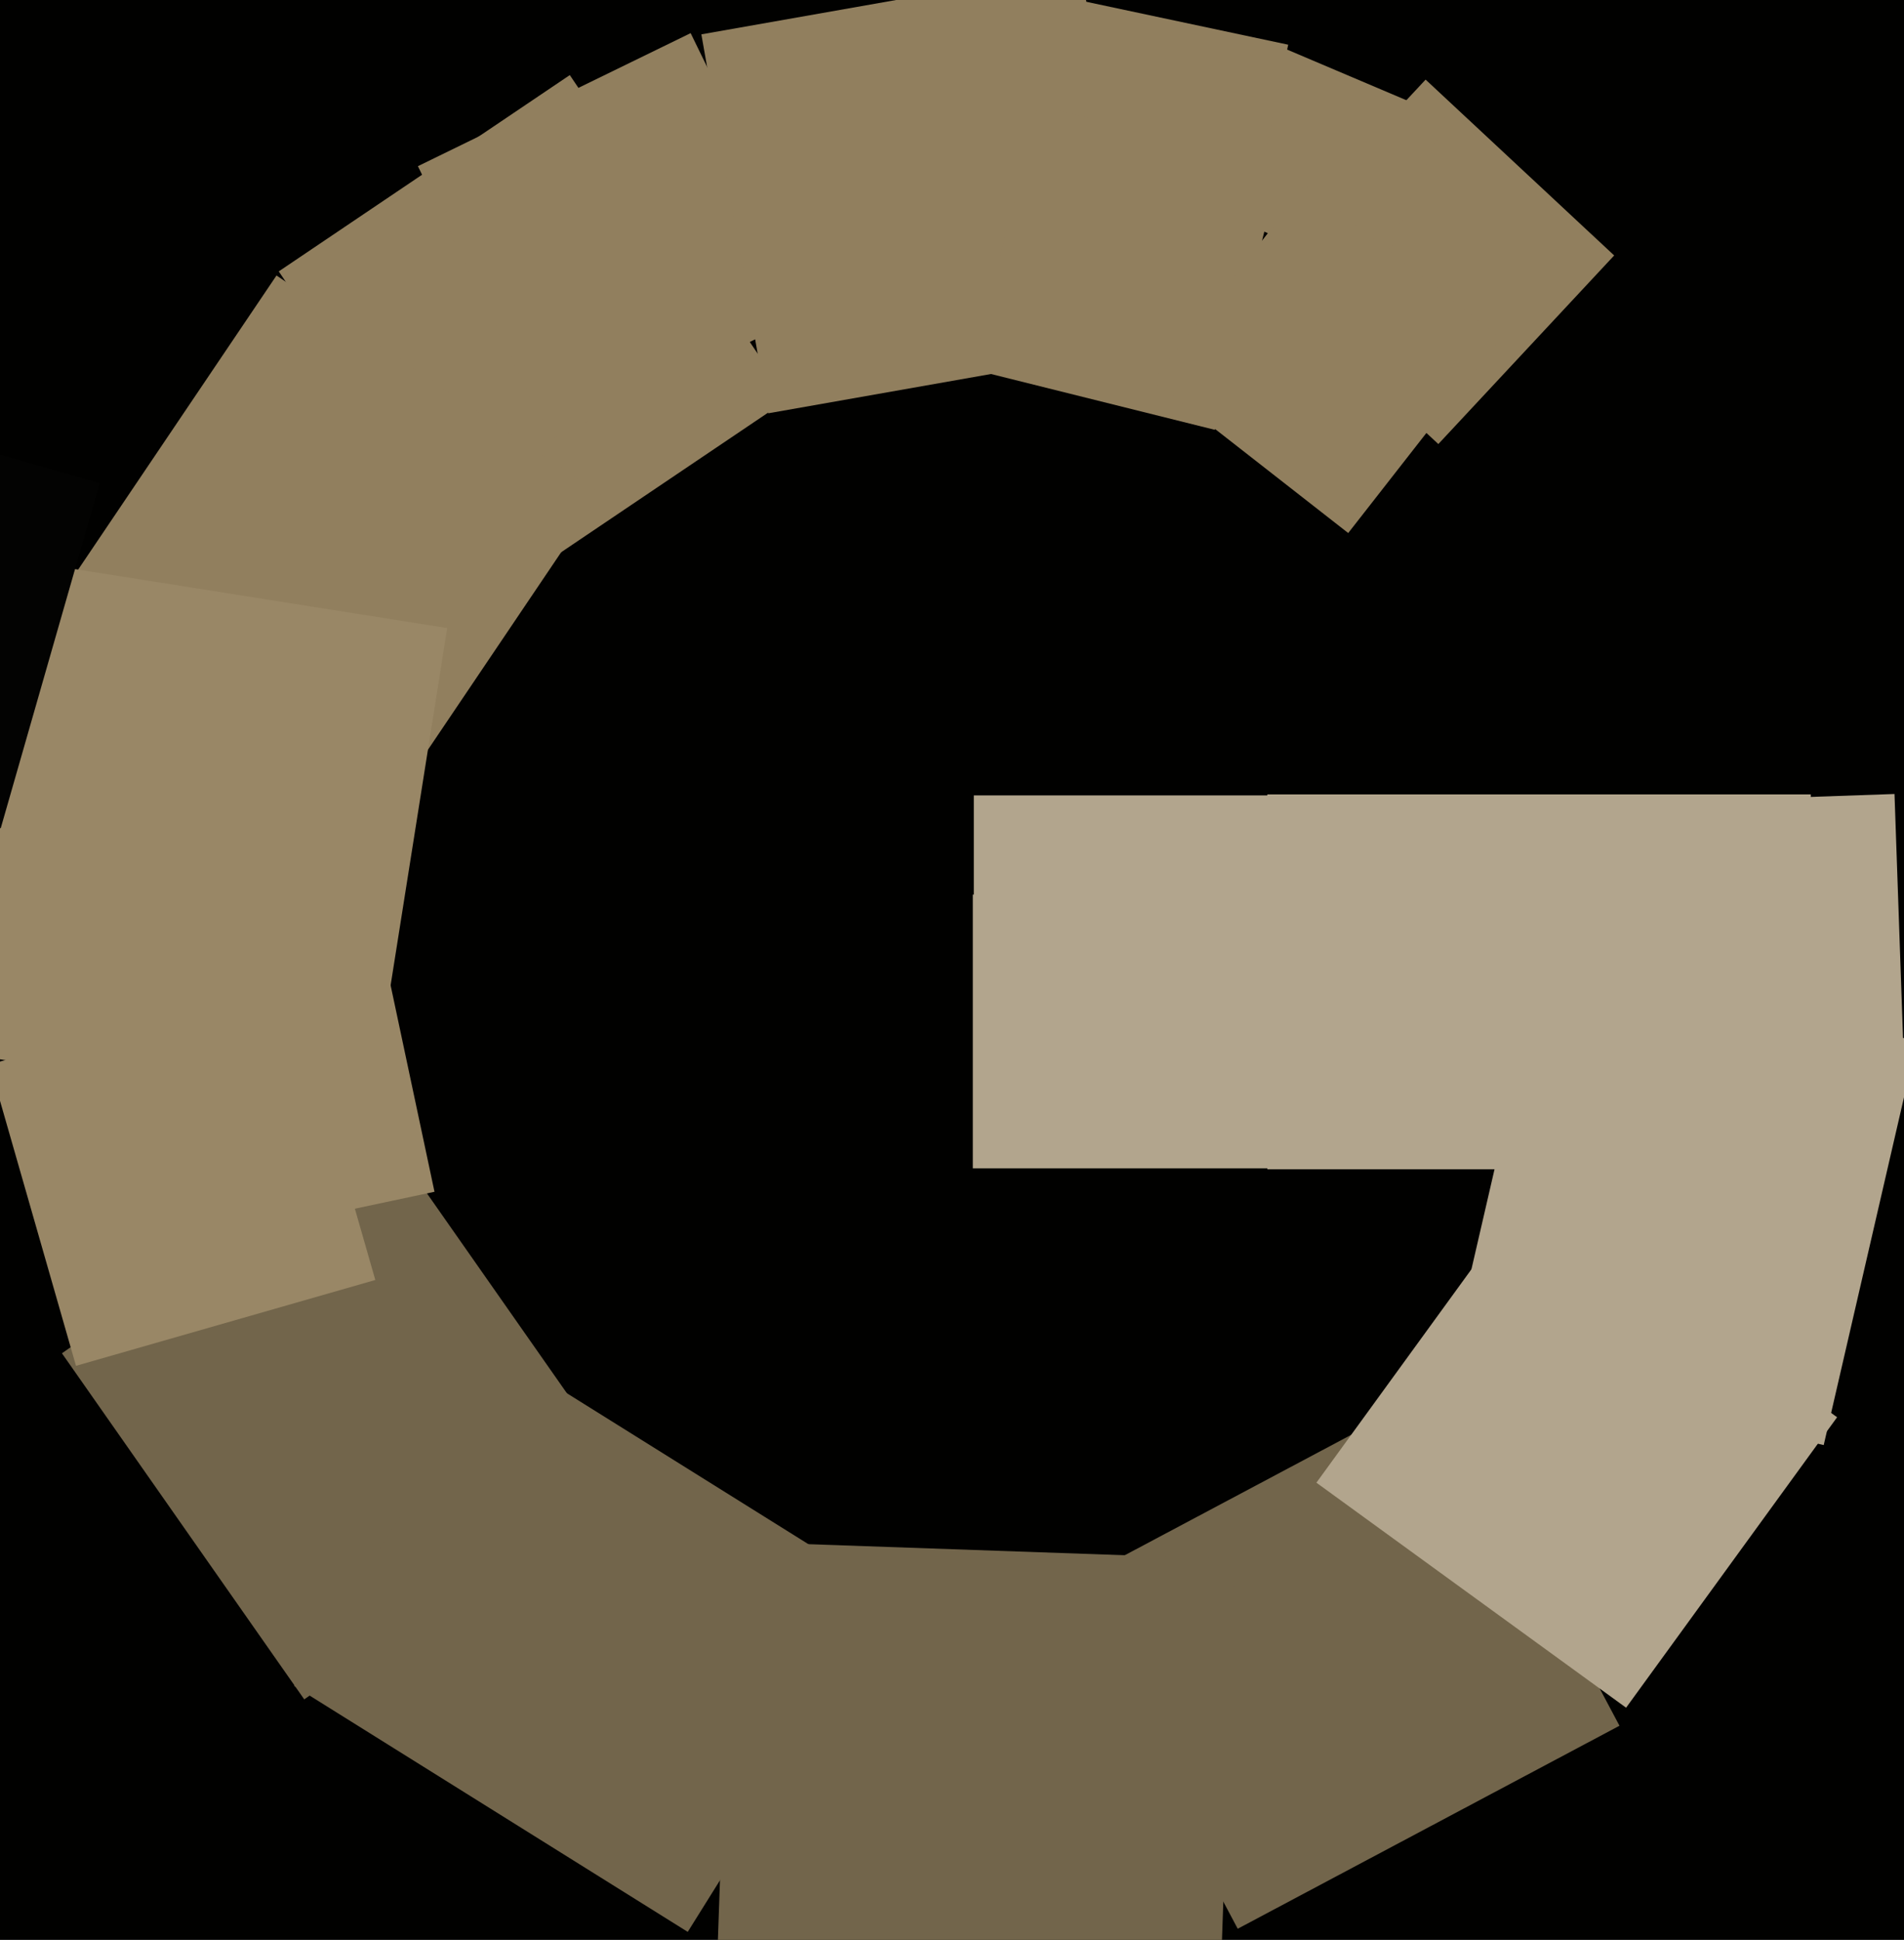
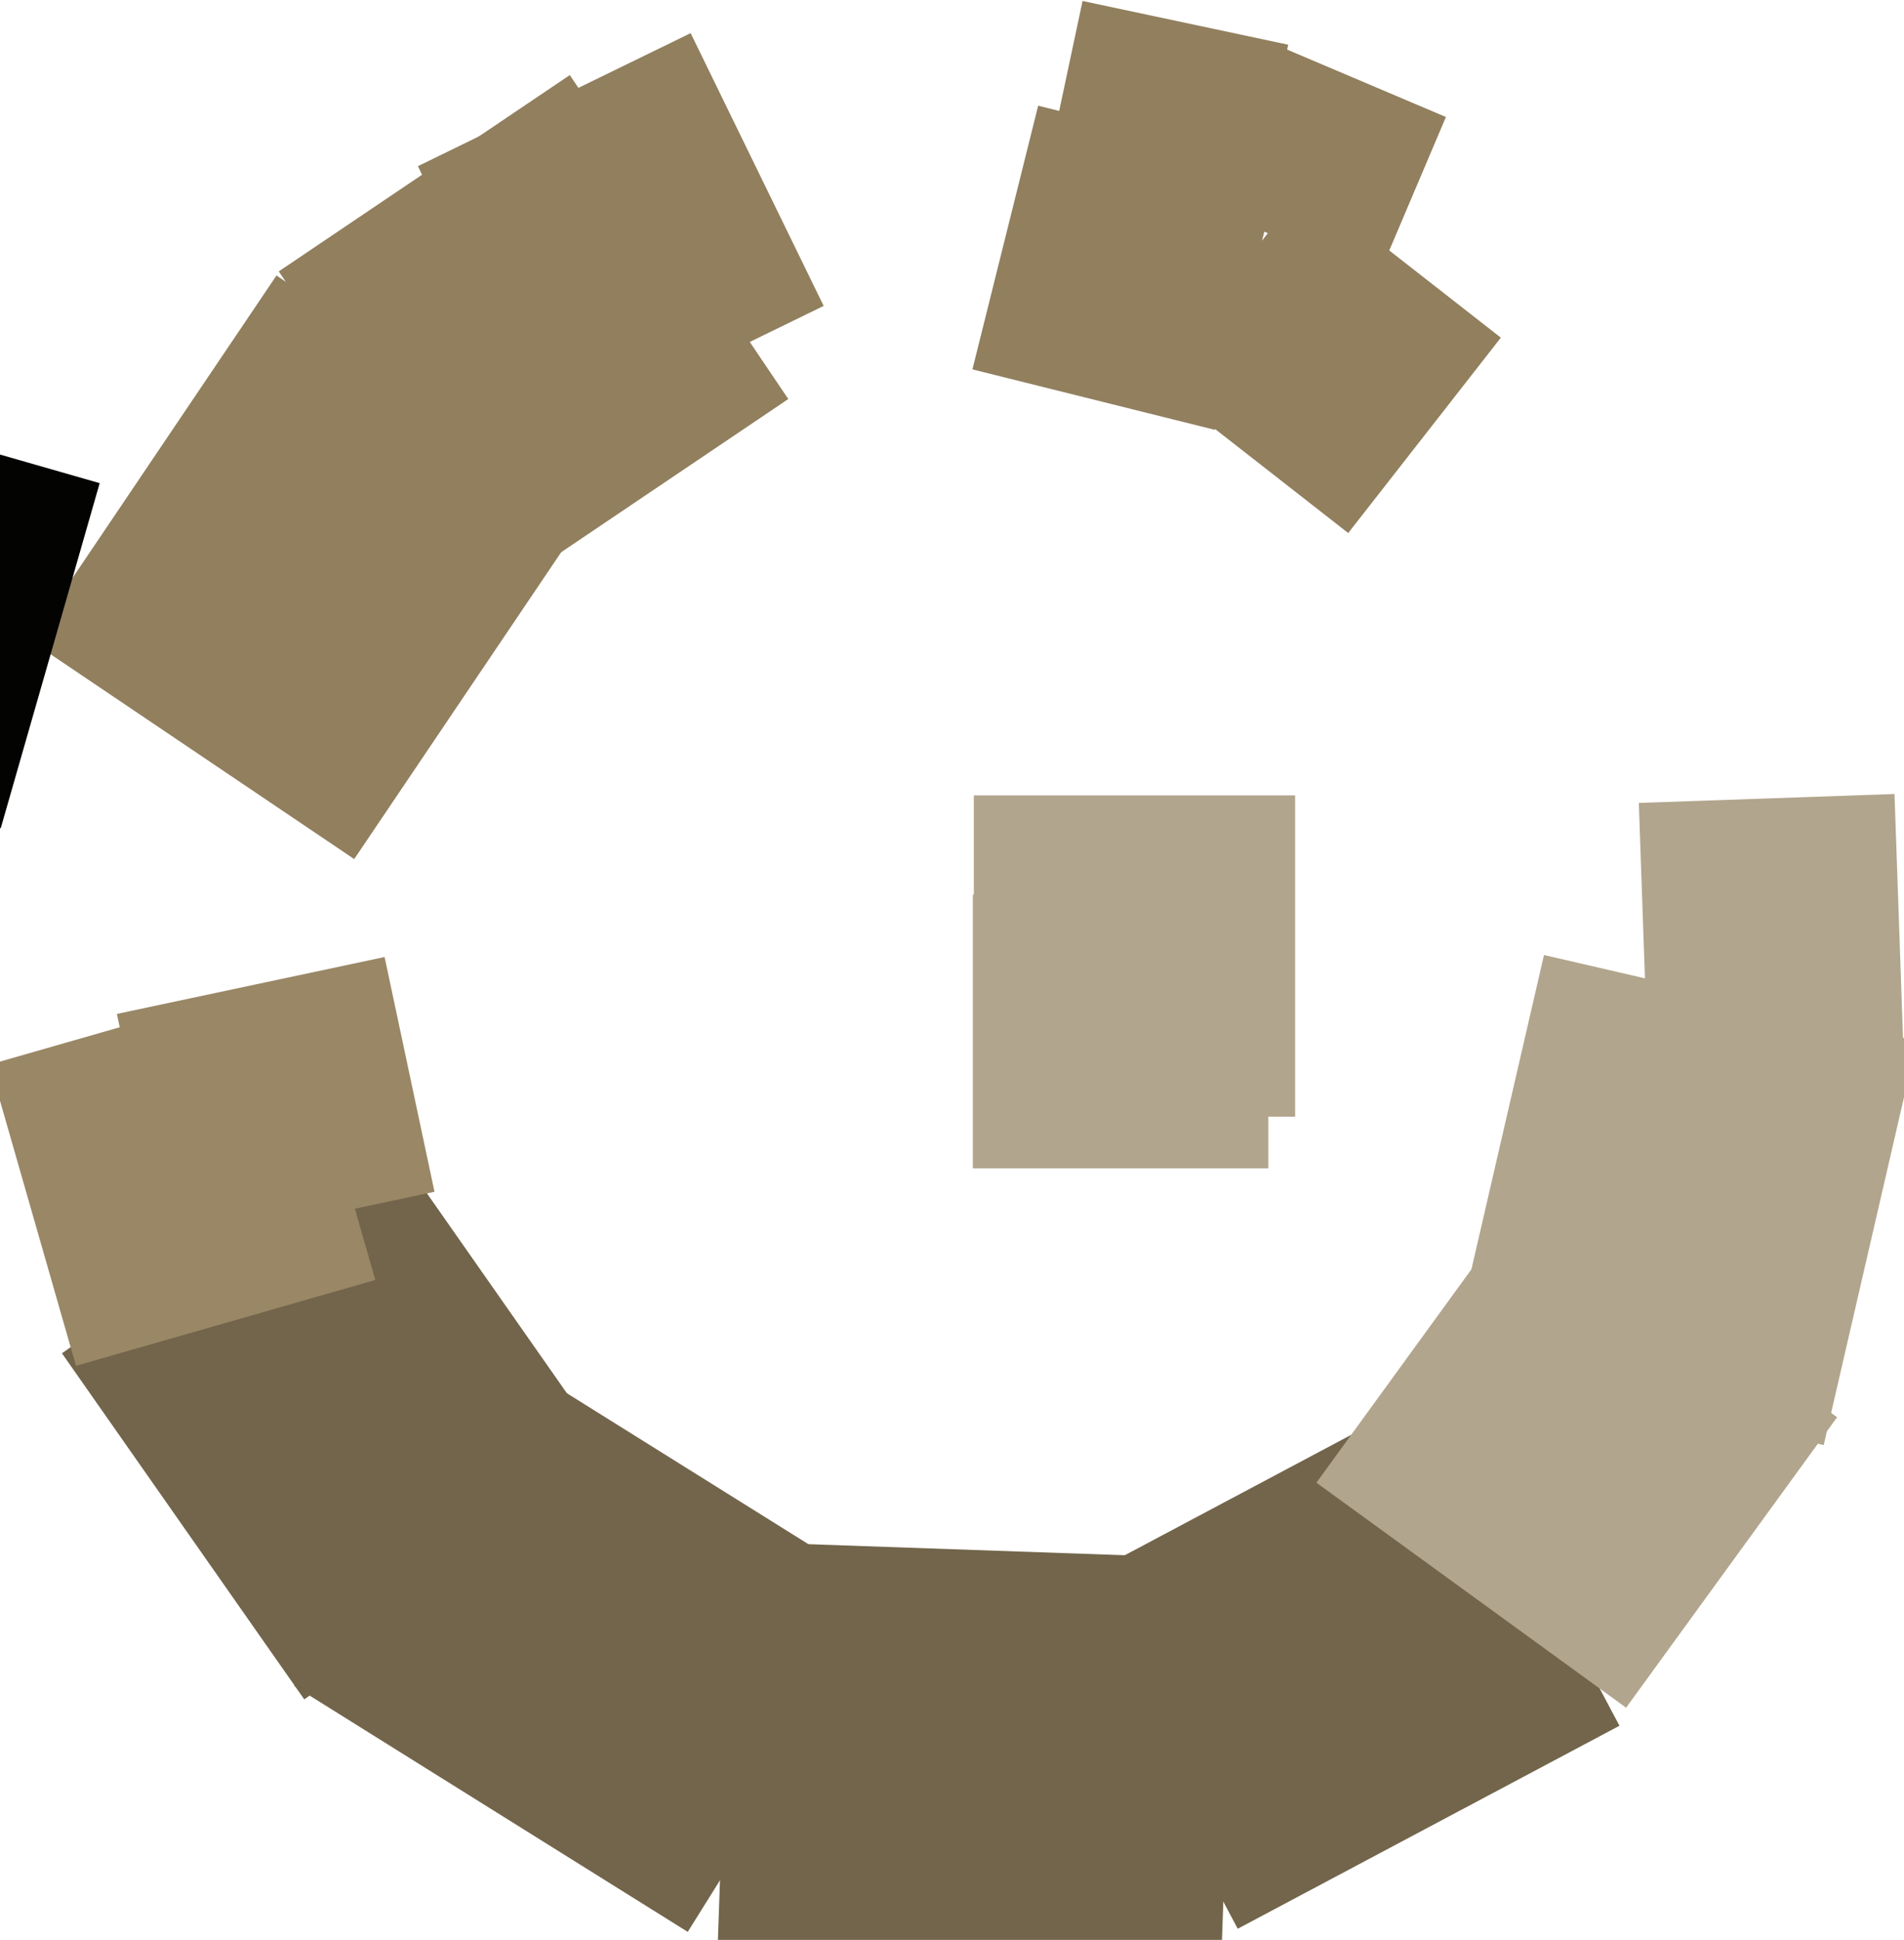
<svg xmlns="http://www.w3.org/2000/svg" width="480px" height="489px">
-   <rect width="480" height="489" fill="rgb(1,1,0)" />
  <polygon points="76.7,428.368 15.614,341.129 96.3,284.632 157.386,371.871" fill="rgb(114,101,75)" />
-   <polygon points="362.604,111.934 315.066,67.604 359.396,20.066 406.934,64.396" fill="rgb(145,127,94)" />
  <polygon points="125.355,150.074 70.275,68.414 143.645,18.926 198.725,100.586" fill="rgb(145,127,94)" />
  <polygon points="138.889,110.647 105.353,41.889 174.111,8.353 207.647,77.111" fill="rgb(145,127,94)" />
  <polygon points="415.395,266.856 413.144,202.395 477.605,200.144 479.856,264.605" fill="rgb(178,165,141)" />
  <polygon points="347.128,70.456 302.484,51.506 319.872,10.544 364.516,29.494" fill="rgb(145,127,94)" />
  <polygon points="42.043,314.762 29.465,255.584 96.957,241.238 109.535,300.416" fill="rgb(153,135,102)" />
  <polygon points="312.031,486.188 266.727,400.984 362.969,349.812 408.273,435.016" fill="rgb(114,101,75)" />
  <polygon points="89.295,216.552 7.635,161.471 69.705,69.448 151.365,124.529" fill="rgb(145,127,94)" />
  <polygon points="326.5,281.5 245.5,281.5 245.5,200.5 326.5,200.5" fill="rgb(178,165,141)" />
-   <polygon points="93.182,281.781 -33.736,261.68 -14.182,138.219 112.736,158.32" fill="rgb(153,135,102)" />
  <polygon points="409.938,430.469 331.868,373.747 385.062,300.531 463.132,357.253" fill="rgb(178,165,141)" />
  <polygon points="19.158,344.289 -2.617,268.349 72.842,246.711 94.617,322.651" fill="rgb(153,135,102)" />
  <polygon points="173.38,486.979 74.158,424.978 126.62,341.021 225.842,403.022" fill="rgb(114,101,75)" />
  <polygon points="315.087,56.752 263.245,45.732 272.913,0.248 324.755,11.268" fill="rgb(145,127,94)" />
  <polygon points="0.183,208.784 -54.128,193.21 -29.183,106.216 25.128,121.79" fill="rgb(3,3,2)" />
-   <polygon points="193.659,104.185 176.815,8.659 272.341,-8.185 289.185,87.341" fill="rgb(145,127,94)" />
  <polygon points="459.76,364.265 365.733,342.557 389.24,240.735 483.267,262.443" fill="rgb(178,165,141)" />
  <polygon points="179.587,528.991 184.49,388.577 311.413,393.009 306.51,533.423" fill="rgb(114,101,75)" />
  <polygon points="319.75,294.5 245.25,294.5 245.25,225.5 319.75,225.5" fill="rgb(178,165,141)" />
  <polygon points="306.278,108.353 245.15,93.112 261.722,26.647 322.85,41.888" fill="rgb(145,127,94)" />
  <polygon points="339.886,134.365 290.635,95.886 329.114,46.635 378.365,85.114" fill="rgb(145,127,94)" />
-   <polygon points="456.5,294.75 319.5,294.75 319.5,200.25 456.5,200.25" fill="rgb(178,165,141)" />
</svg>